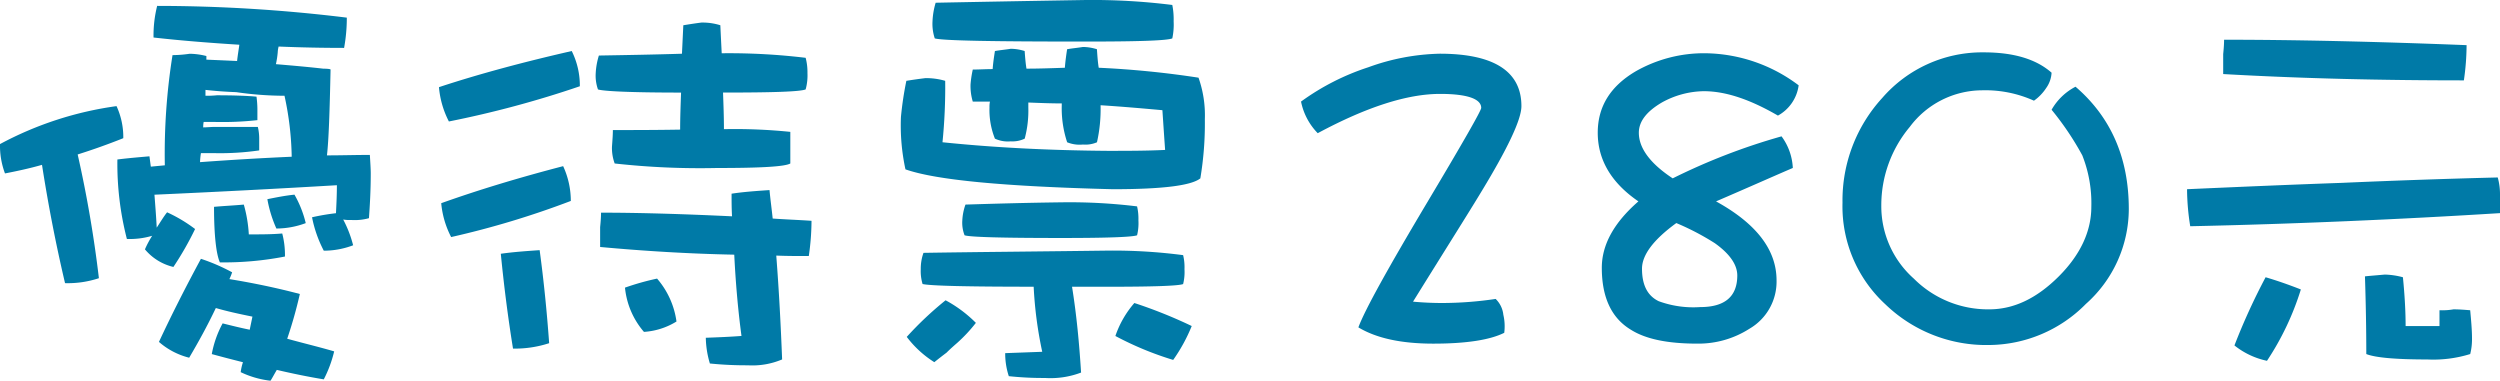
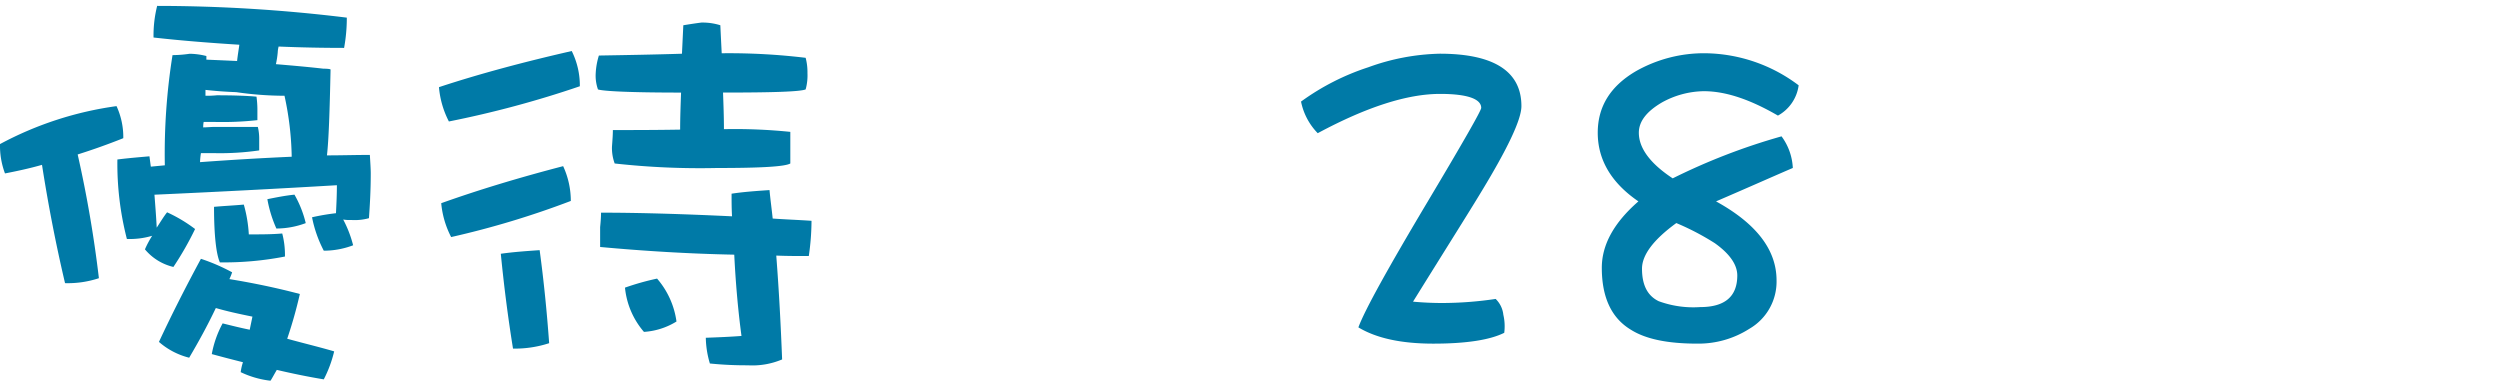
<svg xmlns="http://www.w3.org/2000/svg" width="307.356" height="46.802" viewBox="0 0 307.356 46.802">
  <g id="Group_482" data-name="Group 482" transform="translate(-1329.673 450.835)">
    <path id="Path_3190" data-name="Path 3190" d="M1344.831-434.088c-1.943.776-3.831,1.442-5.609,2a147.423,147.423,0,0,1,2.61,15.212,12.142,12.142,0,0,1-4.163.611c-1.11-4.718-2.055-9.548-2.832-14.545-1.554.444-3.107.776-4.551,1.054a9.685,9.685,0,0,1-.612-3.608A42.45,42.45,0,0,1,1344-438.03,9.116,9.116,0,0,1,1344.831-434.088Zm3.386,3.5c.555-.056,1.166-.111,1.721-.165a76.781,76.781,0,0,1,.945-13.547,15.212,15.212,0,0,0,2.109-.167,8.692,8.692,0,0,1,2.054.278v.444c1.277.056,2.554.111,3.775.167.056-.555.167-1.221.278-2-3.553-.221-7.107-.5-10.55-.887a14.933,14.933,0,0,1,.445-3.887,191.755,191.755,0,0,1,23.317,1.444,20.427,20.427,0,0,1-.334,3.72c-2.719,0-5.385-.056-8.048-.167a3.244,3.244,0,0,0-.111.722,11.212,11.212,0,0,1-.223,1.444c1.943.165,3.887.332,5.83.555.555,0,.889.054.889.11-.111,5.108-.223,8.661-.445,10.55,1.778,0,3.5-.056,5.275-.056.056.943.11,1.721.11,2.276,0,2.11-.11,3.942-.221,5.5a6.462,6.462,0,0,1-2.166.223,4.8,4.8,0,0,1-1-.056,14.187,14.187,0,0,1,1.221,3.165,10.137,10.137,0,0,1-3.608.666,15.09,15.09,0,0,1-1.444-4.109,27.462,27.462,0,0,1,2.942-.5c.057-1.11.113-2.276.113-3.441-7.5.444-14.99.832-22.429,1.166.11,1.444.221,2.831.277,4.052.444-.665.833-1.333,1.277-1.888a18.233,18.233,0,0,1,3.441,2.055,38.634,38.634,0,0,1-2.665,4.663,6.469,6.469,0,0,1-3.5-2.164,11.808,11.808,0,0,1,.889-1.667,9.633,9.633,0,0,1-3.109.39,37.115,37.115,0,0,1-1.167-9.771c1.333-.167,2.667-.278,3.942-.39C1348.106-431.423,1348.161-430.979,1348.217-430.591Zm9.993,12.991a6.209,6.209,0,0,1-.334.833q4.582.749,8.661,1.832a55.1,55.1,0,0,1-1.554,5.5c2,.555,3.887,1,5.774,1.554a15.12,15.12,0,0,1-1.277,3.441c-2-.332-3.887-.722-5.774-1.166-.333.557-.555,1-.776,1.333a11.5,11.5,0,0,1-3.666-1.054,6.614,6.614,0,0,1,.278-1.221q-2-.5-3.831-1a12.645,12.645,0,0,1,1.333-3.775c1.11.278,2.22.555,3.332.778.11-.555.221-1.054.332-1.609-1.665-.334-3.165-.666-4.5-1.056-1.054,2.222-2.164,4.219-3.276,6.108a8.935,8.935,0,0,1-3.718-1.943c1.554-3.332,3.274-6.717,5.162-10.216A23.449,23.449,0,0,1,1358.21-417.6Zm6.439-21.707a41.694,41.694,0,0,1-5.94-.444c-1.554-.056-2.777-.167-3.775-.277v.72a12.063,12.063,0,0,0,1.388-.056c2.055,0,3.664.056,4.885.167a11.822,11.822,0,0,1,.111,1.5v1.388a39.361,39.361,0,0,1-5.164.223h-1.442a3.18,3.18,0,0,0-.056.666c.444,0,.943-.056,1.444-.056h5.273a6.178,6.178,0,0,1,.167,1.5v1.387a33.423,33.423,0,0,1-5.609.334h-1.554a8.319,8.319,0,0,0-.111,1.11c3.775-.277,7.495-.5,11.27-.666A37.506,37.506,0,0,0,1364.649-439.307Zm-4.386,17.044c1.444,0,2.832,0,4.109-.111a10.463,10.463,0,0,1,.334,2.832,39.277,39.277,0,0,1-8,.72c-.444-1-.72-3.276-.72-6.829,1.22-.111,2.443-.165,3.662-.277A16.8,16.8,0,0,1,1360.263-422.263Zm7-1.388a10.379,10.379,0,0,1-3.61.666,15.2,15.2,0,0,1-1.11-3.608c1.11-.223,2.221-.445,3.332-.555A13.189,13.189,0,0,1,1367.26-423.651Z" transform="translate(0 0.242)" fill="#007aa7" />
    <path id="Path_3191" data-name="Path 3191" d="M1382.874-441.162a125.836,125.836,0,0,1-16.1,4.33,11.233,11.233,0,0,1-1.221-4.219c5.052-1.665,10.493-3.109,16.323-4.442A9.549,9.549,0,0,1,1382.874-441.162Zm-1.11,14.1a108.14,108.14,0,0,1-14.713,4.44,11.224,11.224,0,0,1-1.22-4.163c4.664-1.665,9.659-3.165,14.99-4.553A10.228,10.228,0,0,1,1381.764-427.059Zm-2.665,17.488a13.589,13.589,0,0,1-4.442.666q-.914-5.665-1.5-11.66c1.554-.221,3.165-.332,4.774-.444C1378.434-417.289,1378.822-413.458,1379.1-409.571Zm31.535-35.088a6.949,6.949,0,0,1,.223,1.888,6.4,6.4,0,0,1-.223,2c-.666.277-4,.388-10.1.388h-.056c.056,1.555.111,3.053.111,4.5a66.986,66.986,0,0,1,8.161.332v3.887c-.666.388-3.664.555-8.993.555a94.985,94.985,0,0,1-12.6-.555,5.472,5.472,0,0,1-.334-2.055c.056-.778.111-1.442.111-2.055,2.387,0,5.164,0,8.271-.054,0-1.5.056-3,.113-4.553-6.164,0-9.55-.167-10.216-.388a5.09,5.09,0,0,1-.278-2,8.8,8.8,0,0,1,.39-2.166c3.219-.056,6.606-.111,10.214-.223l.167-3.5c.666-.111,1.388-.223,2.221-.332a7.353,7.353,0,0,1,2.33.332c.057,1.221.113,2.333.168,3.441h.221A79.214,79.214,0,0,1,1410.634-444.659Zm-9.05,19.487c-.056-.945-.056-1.888-.056-2.777,1.444-.223,3-.332,4.664-.445.111,1.221.278,2.388.39,3.5,1.554.111,3.163.167,4.774.278a30.656,30.656,0,0,1-.334,4.33c-1.388,0-2.721,0-4-.056.333,4.275.555,8.549.72,12.768a9.4,9.4,0,0,1-4.219.722,44.15,44.15,0,0,1-4.663-.223,11.588,11.588,0,0,1-.5-3.163c1.5-.056,2.942-.111,4.386-.223-.445-3.332-.724-6.662-.889-9.993-5.552-.111-11.049-.444-16.489-.945v-2.443c.055-.555.111-1.166.111-1.776C1390.369-425.617,1395.7-425.45,1401.584-425.172Zm-6.829,12.935a8.662,8.662,0,0,1-4,1.277,9.766,9.766,0,0,1-2.332-5.44,31.974,31.974,0,0,1,3.944-1.112A10.151,10.151,0,0,1,1394.755-412.236Z" transform="translate(18.087 0.931)" fill="#007aa7" />
-     <path id="Path_3192" data-name="Path 3192" d="M1418.525-444.561c.057.778.113,1.5.223,2.166,1.555,0,3.109-.056,4.72-.111.056-.778.167-1.555.277-2.277.611-.11,1.277-.165,1.943-.277a5.923,5.923,0,0,1,1.722.277c.056.833.11,1.611.221,2.277a115.165,115.165,0,0,1,12.269,1.221,13.9,13.9,0,0,1,.778,5.108,40.781,40.781,0,0,1-.555,7.272c-1.11.887-4.664,1.333-10.769,1.333-13.215-.332-21.709-1.112-25.484-2.443a25.4,25.4,0,0,1-.555-6.44,41.238,41.238,0,0,1,.666-4.442q1-.167,2.332-.332a8.358,8.358,0,0,1,2.443.332,67.669,67.669,0,0,1-.333,7.551c6.441.666,13.214,1,20.319,1.056,2.387,0,4.72,0,7.051-.113-.111-1.554-.222-3.219-.334-4.885-2.443-.221-5-.444-7.6-.609v.054a18.466,18.466,0,0,1-.444,4.5,3.579,3.579,0,0,1-1.722.277,4.053,4.053,0,0,1-1.943-.277,13.263,13.263,0,0,1-.665-4.5v-.277c-1.334,0-2.721-.056-4.109-.111v.611a13.327,13.327,0,0,1-.445,3.831,3.493,3.493,0,0,1-1.719.332,3.77,3.77,0,0,1-1.943-.332,9.472,9.472,0,0,1-.668-3.831,3.068,3.068,0,0,1,.057-.722h-2.11a6.664,6.664,0,0,1-.277-2.11,12.708,12.708,0,0,1,.277-1.832c.778,0,1.611-.056,2.443-.056.054-.776.167-1.5.278-2.22.609-.111,1.275-.167,1.943-.277A5.859,5.859,0,0,1,1418.525-444.561Zm-6,33.423a18.535,18.535,0,0,1-2.277,2.443c-.444.388-.886.776-1.331,1.221q-.666.5-1.5,1.166a12.792,12.792,0,0,1-3.387-3.109,41.627,41.627,0,0,1,4.774-4.5A15.785,15.785,0,0,1,1412.53-411.139Zm25.482-8.328a6.222,6.222,0,0,1,.167,1.721,6.1,6.1,0,0,1-.167,1.832c-.555.223-3.664.332-9.271.332h-4.386c.556,3.443.889,7,1.111,10.55a10.585,10.585,0,0,1-4.441.665,39.878,39.878,0,0,1-4.443-.221,8.888,8.888,0,0,1-.444-2.831c1.555-.056,3.055-.113,4.553-.167a49.38,49.38,0,0,1-1.054-8q-12.242,0-13.657-.332a5.454,5.454,0,0,1-.223-1.832,5.794,5.794,0,0,1,.334-2c6.885-.11,14.435-.167,22.65-.277A66.521,66.521,0,0,1,1438.012-419.467Zm-1.331-30.757a8.985,8.985,0,0,1,.165,2,8.182,8.182,0,0,1-.165,2.11c-.724.277-4.33.388-10.771.388-11.272,0-17.433-.111-18.431-.388a5.667,5.667,0,0,1-.278-2.11,9.158,9.158,0,0,1,.388-2.276q8.328-.167,18.322-.334A79,79,0,0,1,1436.681-450.224Zm-4.33,24.762a6.652,6.652,0,0,1,.165,1.721,6.241,6.241,0,0,1-.165,1.832c-.611.221-3.721.332-9.271.332-7.329,0-11.27-.111-11.938-.332a4.258,4.258,0,0,1-.277-1.832,6.732,6.732,0,0,1,.388-1.943c3.554-.111,7.495-.223,11.827-.278A68.474,68.474,0,0,1,1432.351-425.462Zm6.717,14.712a20.5,20.5,0,0,1-2.277,4.163,39.276,39.276,0,0,1-7.107-2.942,12.137,12.137,0,0,1,2.333-4.054A58.513,58.513,0,0,1,1439.068-410.751Z" transform="translate(37.122 0)" fill="#007aa7" />
    <path id="Path_3193" data-name="Path 3193" d="M1458-429.176c-1.442,2.387-4.218,6.773-8.215,13.214,1.221.11,2.387.165,3.608.165a44.925,44.925,0,0,0,6.55-.5,3.166,3.166,0,0,1,.945,1.943,6.235,6.235,0,0,1,.111,2.222c-1.776.887-4.719,1.331-8.716,1.331-3.941,0-7-.666-9.216-2,.776-2.11,3.608-7.218,8.438-15.324q6.662-11.159,6.663-11.658c0-1.112-1.722-1.721-5.054-1.721-4.052,0-9.049,1.609-15.045,4.83a7.745,7.745,0,0,1-2.053-3.887,29.619,29.619,0,0,1,8.273-4.219,27.272,27.272,0,0,1,8.772-1.667c6.662,0,10.049,2.166,10.049,6.44C1463.112-438.336,1461.39-434.728,1458-429.176Z" transform="translate(53.609 2.214)" fill="#007aa7" />
    <path id="Path_3194" data-name="Path 3194" d="M1482.423-438.818c-3.443-2-6.442-3-9.106-3a10.9,10.9,0,0,0-5.164,1.388c-1.886,1.11-2.831,2.331-2.831,3.72,0,1.888,1.387,3.775,4.163,5.607a76.641,76.641,0,0,1,13.38-5.164,7.071,7.071,0,0,1,1.387,3.887c-2.331,1-5.44,2.387-9.438,4.108,4.941,2.721,7.439,5.941,7.439,9.716a6.7,6.7,0,0,1-3.33,5.94,11.628,11.628,0,0,1-6.44,1.832c-3.608,0-6.329-.555-8.16-1.721-2.387-1.444-3.554-4-3.554-7.606q0-4.246,4.5-8.161c-3.328-2.276-5-5.106-5-8.438,0-3.22,1.554-5.719,4.664-7.551a16.955,16.955,0,0,1,8.6-2.222,19.411,19.411,0,0,1,11.437,3.942A5,5,0,0,1,1482.423-438.818Zm-7.718,15.712a31.577,31.577,0,0,0-4.775-2.5c-2.831,2.055-4.219,3.942-4.219,5.607,0,2,.666,3.332,2.055,4a12.377,12.377,0,0,0,5.108.722c3,0,4.551-1.279,4.551-3.887C1477.424-420.5,1476.481-421.829,1474.7-423.106Z" transform="translate(65.834 2.195)" fill="#007aa7" />
-     <path id="Path_3195" data-name="Path 3195" d="M1510.2-415.63a16.864,16.864,0,0,1-11.881,5.052,17.862,17.862,0,0,1-12.77-5,16.366,16.366,0,0,1-5.273-12.492,18.649,18.649,0,0,1,4.885-12.88,16.261,16.261,0,0,1,12.491-5.607q5.5,0,8.328,2.5a3.555,3.555,0,0,1-.666,1.888,5.761,5.761,0,0,1-1.5,1.554,14.534,14.534,0,0,0-6.385-1.277,11.149,11.149,0,0,0-8.883,4.5,15,15,0,0,0-3.5,9.661,11.9,11.9,0,0,0,4,8.993,12.876,12.876,0,0,0,9.271,3.775c3,0,5.829-1.333,8.55-4.052,2.665-2.665,4-5.553,4-8.551a15.979,15.979,0,0,0-1.11-6.328,35.766,35.766,0,0,0-3.775-5.607,7.183,7.183,0,0,1,2.942-2.832c4.33,3.72,6.55,8.716,6.55,15.045A15.653,15.653,0,0,1,1510.2-415.63Z" transform="translate(75.919 2.159)" fill="#007aa7" />
-     <path id="Path_3196" data-name="Path 3196" d="M1546.913-428.6v2.331c-12.547.778-25.206,1.333-38.084,1.611a29.344,29.344,0,0,1-.39-4.553c6.274-.278,12.6-.555,18.986-.778,6.274-.277,12.658-.5,19.21-.666A7.634,7.634,0,0,1,1546.913-428.6Zm-4.108-18.321a30.442,30.442,0,0,1-.334,4.33c-9.936,0-19.819-.221-29.59-.776v-2.443c.054-.557.11-1.167.11-1.778Q1525.818-447.587,1542.806-446.921Zm-20.375,30.035a34.083,34.083,0,0,1-4.165,8.772,9.544,9.544,0,0,1-4-1.888,77.547,77.547,0,0,1,3.831-8.384Q1520.1-417.8,1522.431-416.885Zm12.547-1.5q.332,3.332.333,6h4.163v-1.943a8.117,8.117,0,0,0,1.721-.111c.722,0,1.388.056,2.056.111.11,1.221.221,2.387.221,3.441a7.457,7.457,0,0,1-.221,1.943,15.328,15.328,0,0,1-5.275.666q-5.83,0-7.5-.666c0-3.053-.056-6.218-.165-9.548.444-.056,1.221-.111,2.443-.223A9.409,9.409,0,0,1,1534.978-418.385Z" transform="translate(90.116 1.637)" fill="#007aa7" />
  </g>
</svg>